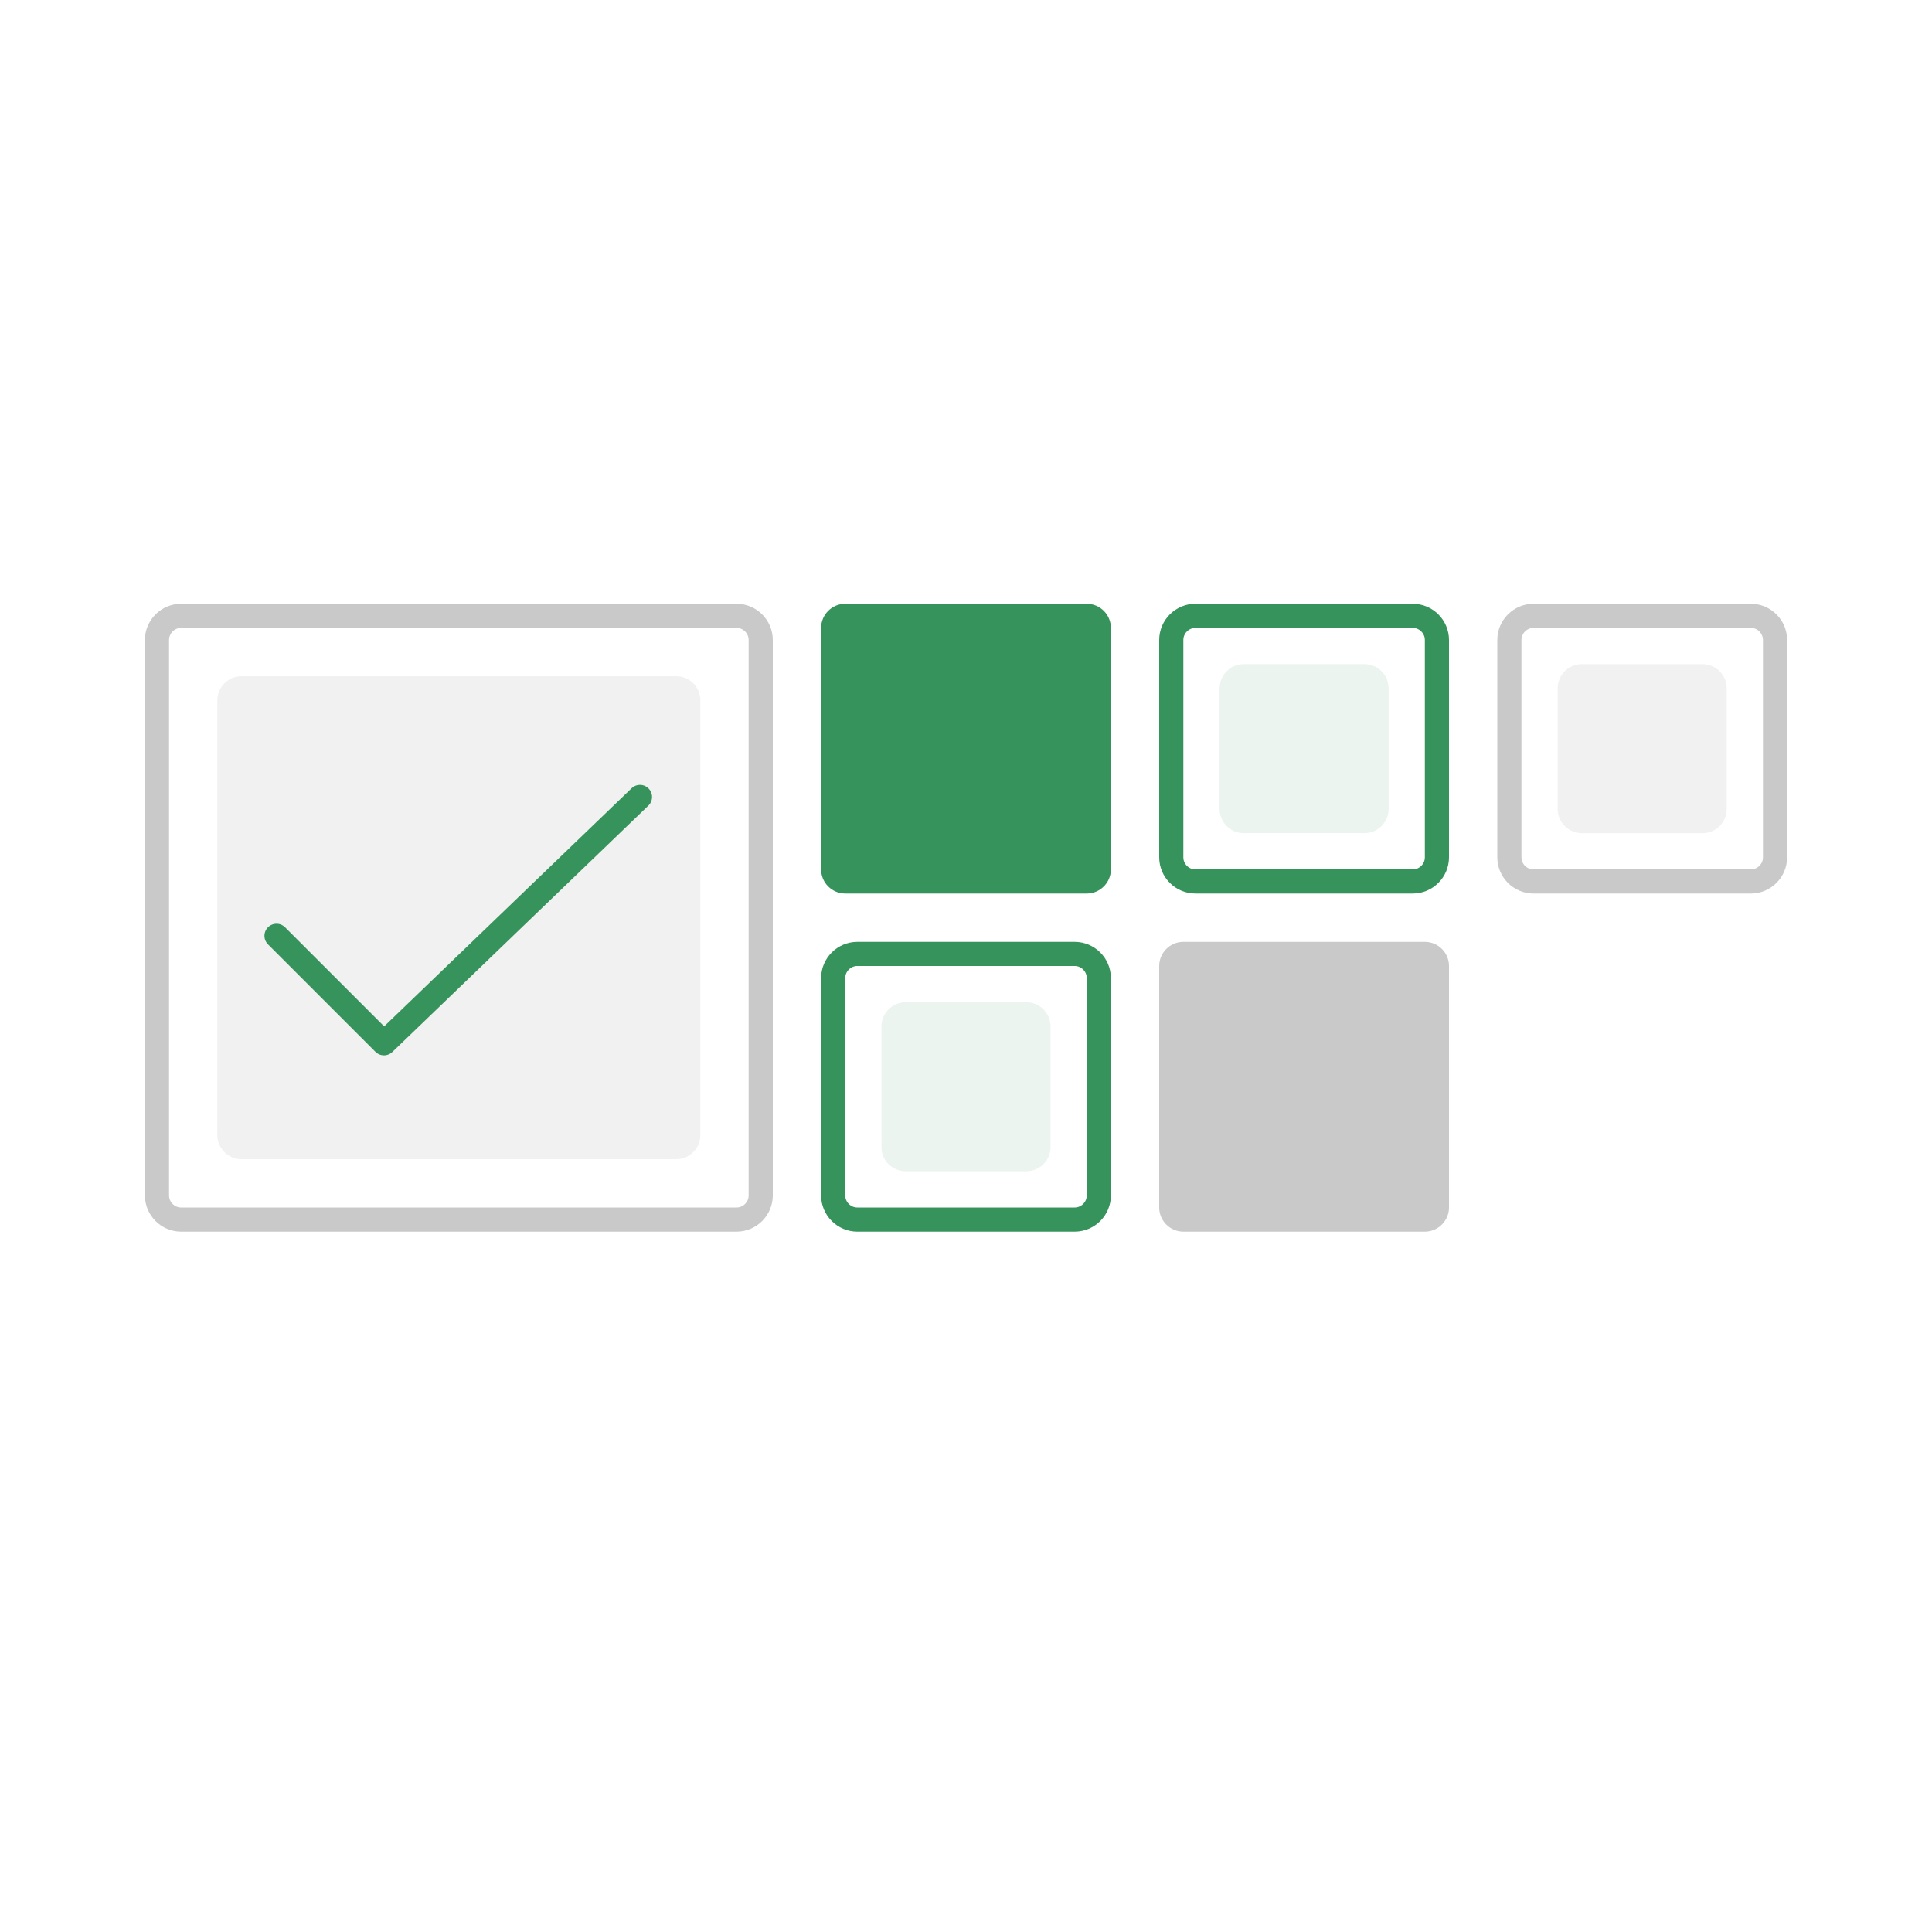
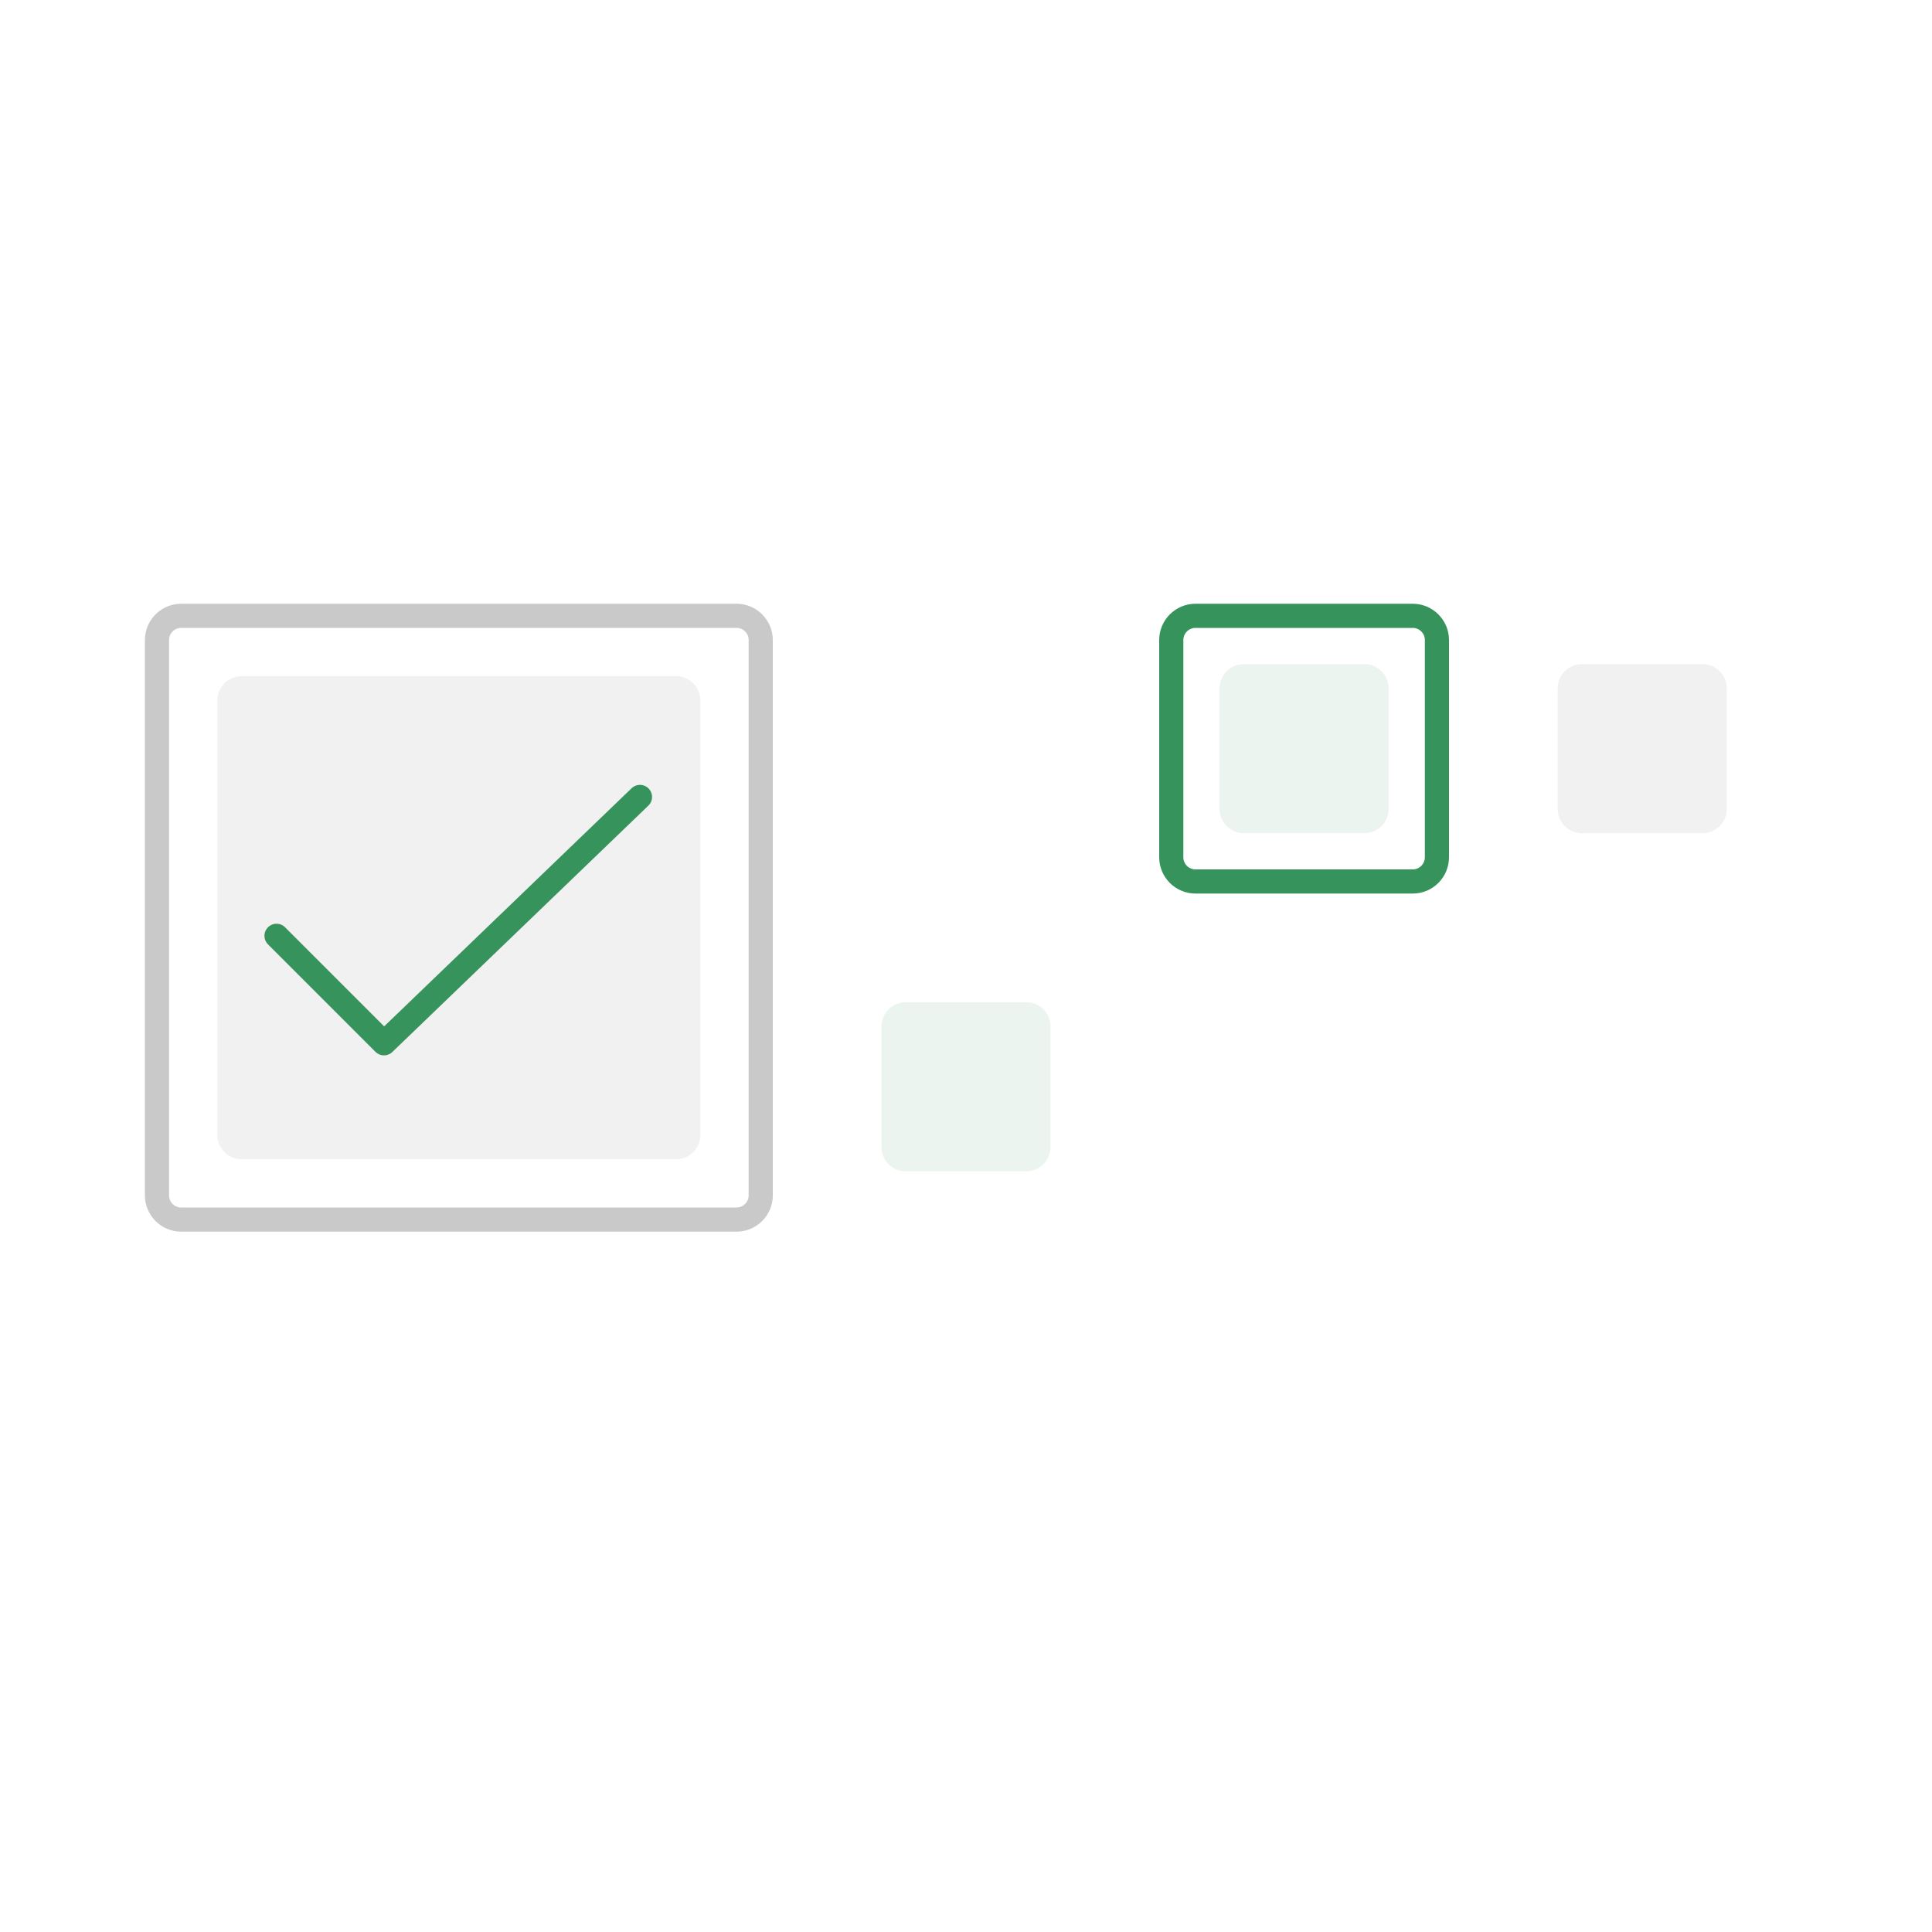
<svg xmlns="http://www.w3.org/2000/svg" version="1.1" id="Layer_1" x="0px" y="0px" viewBox="0 0 160 160" style="enable-background:new 0 0 160 160;" xml:space="preserve">
  <style type="text/css">
	.st0{fill:none;}
	.st1{fill-rule:evenodd;clip-rule:evenodd;fill:#707070;fill-opacity:0.1;}
	.st2{fill-rule:evenodd;clip-rule:evenodd;fill:#37935C;}
	.st3{fill:none;stroke:#37935C;stroke-width:2;}
	.st4{fill:none;stroke:#C9C9C9;stroke-width:2;}
	.st5{fill-rule:evenodd;clip-rule:evenodd;fill:#37935C;fill-opacity:0.1;}
	.st6{fill-rule:evenodd;clip-rule:evenodd;fill:#C9C9C9;}
	.st7{fill-rule:evenodd;clip-rule:evenodd;fill:#D8D8D8;stroke:#37935C;stroke-width:2;stroke-linecap:round;}
</style>
  <g>
    <g>
      <g>
        <path class="st0" d="M0,0h160v160H0V0z" />
        <g transform="translate(-152 -1352) translate(152 1352) translate(12 50)">
          <path class="st1" d="M8,6h36c1.1,0,2,0.9,2,2v36c0,1.1-0.9,2-2,2H8c-1.1,0-2-0.9-2-2V8C6,6.9,6.9,6,8,6z" />
-           <path class="st2" d="M58,0h20c1.1,0,2,0.9,2,2v20c0,1.1-0.9,2-2,2H58c-1.1,0-2-0.9-2-2V2C56,0.9,56.9,0,58,0z" />
          <path class="st3" d="M87,1h18c1.1,0,2,0.9,2,2v18c0,1.1-0.9,2-2,2H87c-1.1,0-2-0.9-2-2V3C85,1.9,85.9,1,87,1z" />
-           <path class="st4" d="M115,1h18c1.1,0,2,0.9,2,2v18c0,1.1-0.9,2-2,2h-18c-1.1,0-2-0.9-2-2V3C113,1.9,113.9,1,115,1z" />
          <path class="st1" d="M119,5h10c1.1,0,2,0.9,2,2v10c0,1.1-0.9,2-2,2h-10c-1.1,0-2-0.9-2-2V7C117,5.9,117.9,5,119,5z" />
          <path class="st5" d="M91,5h10c1.1,0,2,0.9,2,2v10c0,1.1-0.9,2-2,2H91c-1.1,0-2-0.9-2-2V7C89,5.9,89.9,5,91,5z" />
          <path class="st5" d="M63,33h10c1.1,0,2,0.9,2,2v10c0,1.1-0.9,2-2,2H63c-1.1,0-2-0.9-2-2V35C61,33.9,61.9,33,63,33z" />
-           <path class="st3" d="M59,29h18c1.1,0,2,0.9,2,2v18c0,1.1-0.9,2-2,2H59c-1.1,0-2-0.9-2-2V31C57,29.9,57.9,29,59,29z" />
          <path class="st4" d="M3,1h46c1.1,0,2,0.9,2,2v46c0,1.1-0.9,2-2,2H3c-1.1,0-2-0.9-2-2V3C1,1.9,1.9,1,3,1z" />
-           <path class="st6" d="M86,28h20c1.1,0,2,0.9,2,2v20c0,1.1-0.9,2-2,2H86c-1.1,0-2-0.9-2-2V30C84,28.9,84.9,28,86,28z" />
          <g>
            <path class="st7" d="M19.8,36.4l-8.9-8.9 M19.8,36.4L41,16" />
          </g>
        </g>
      </g>
    </g>
  </g>
</svg>